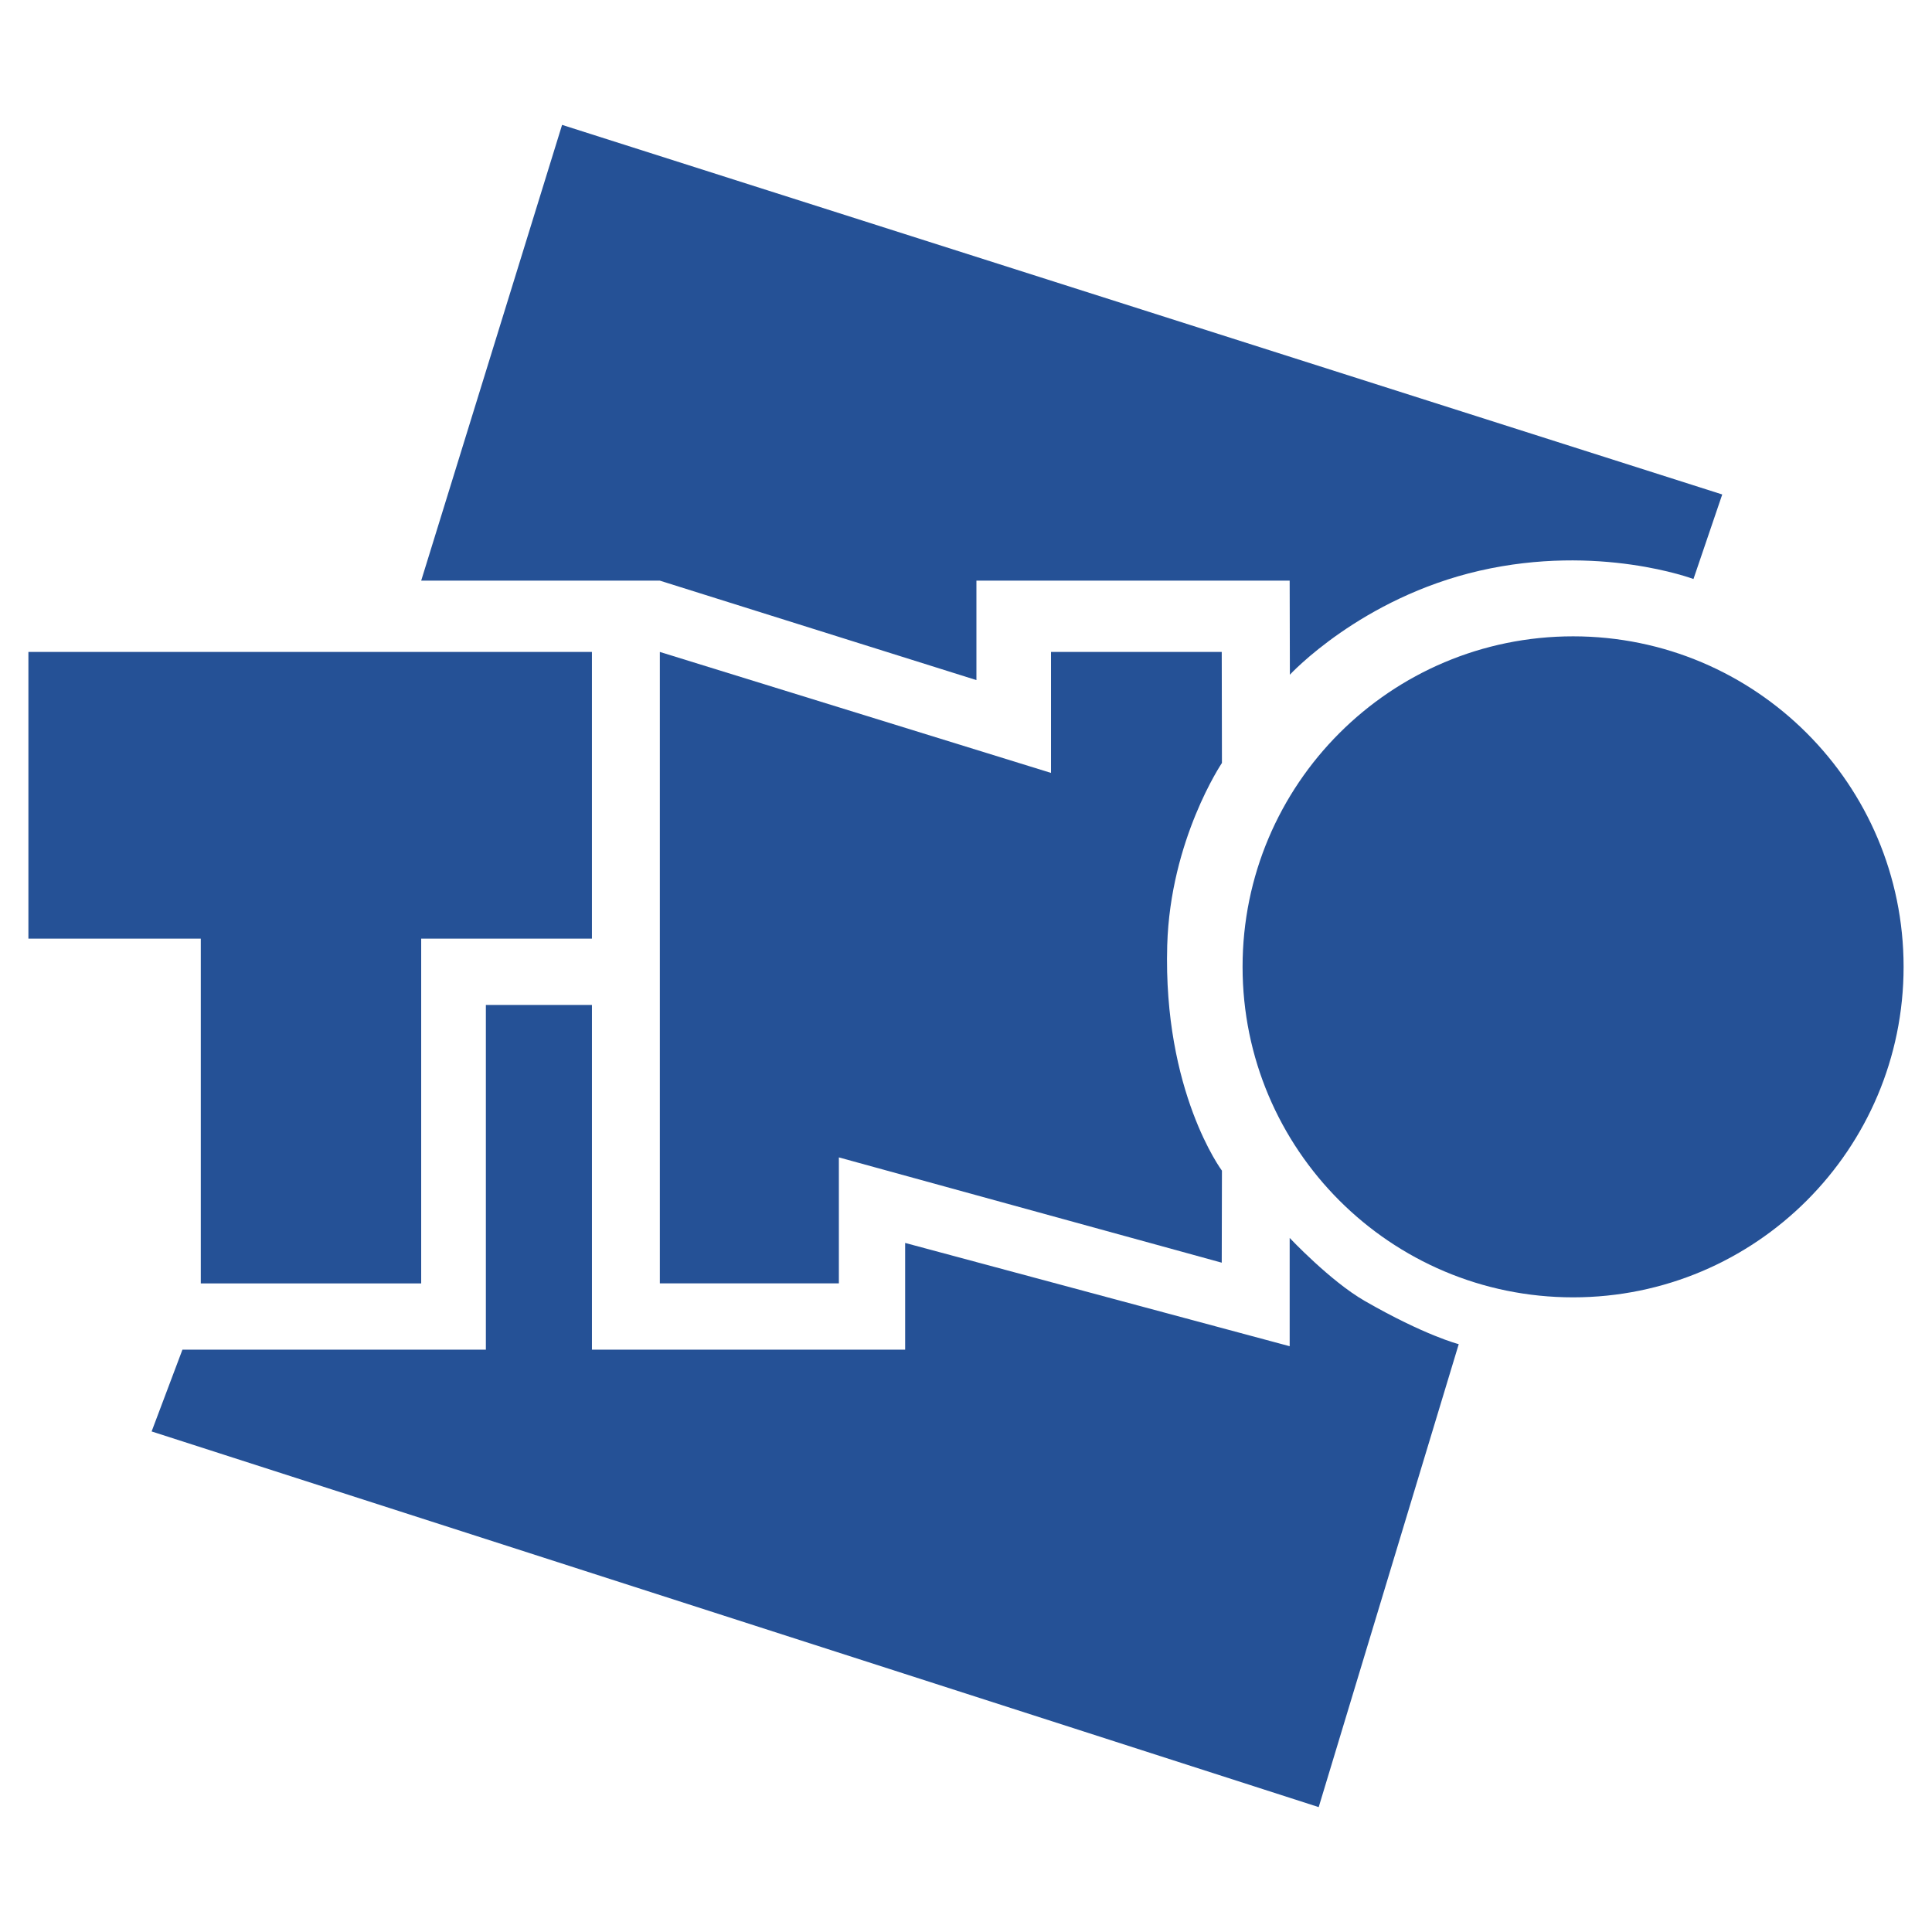
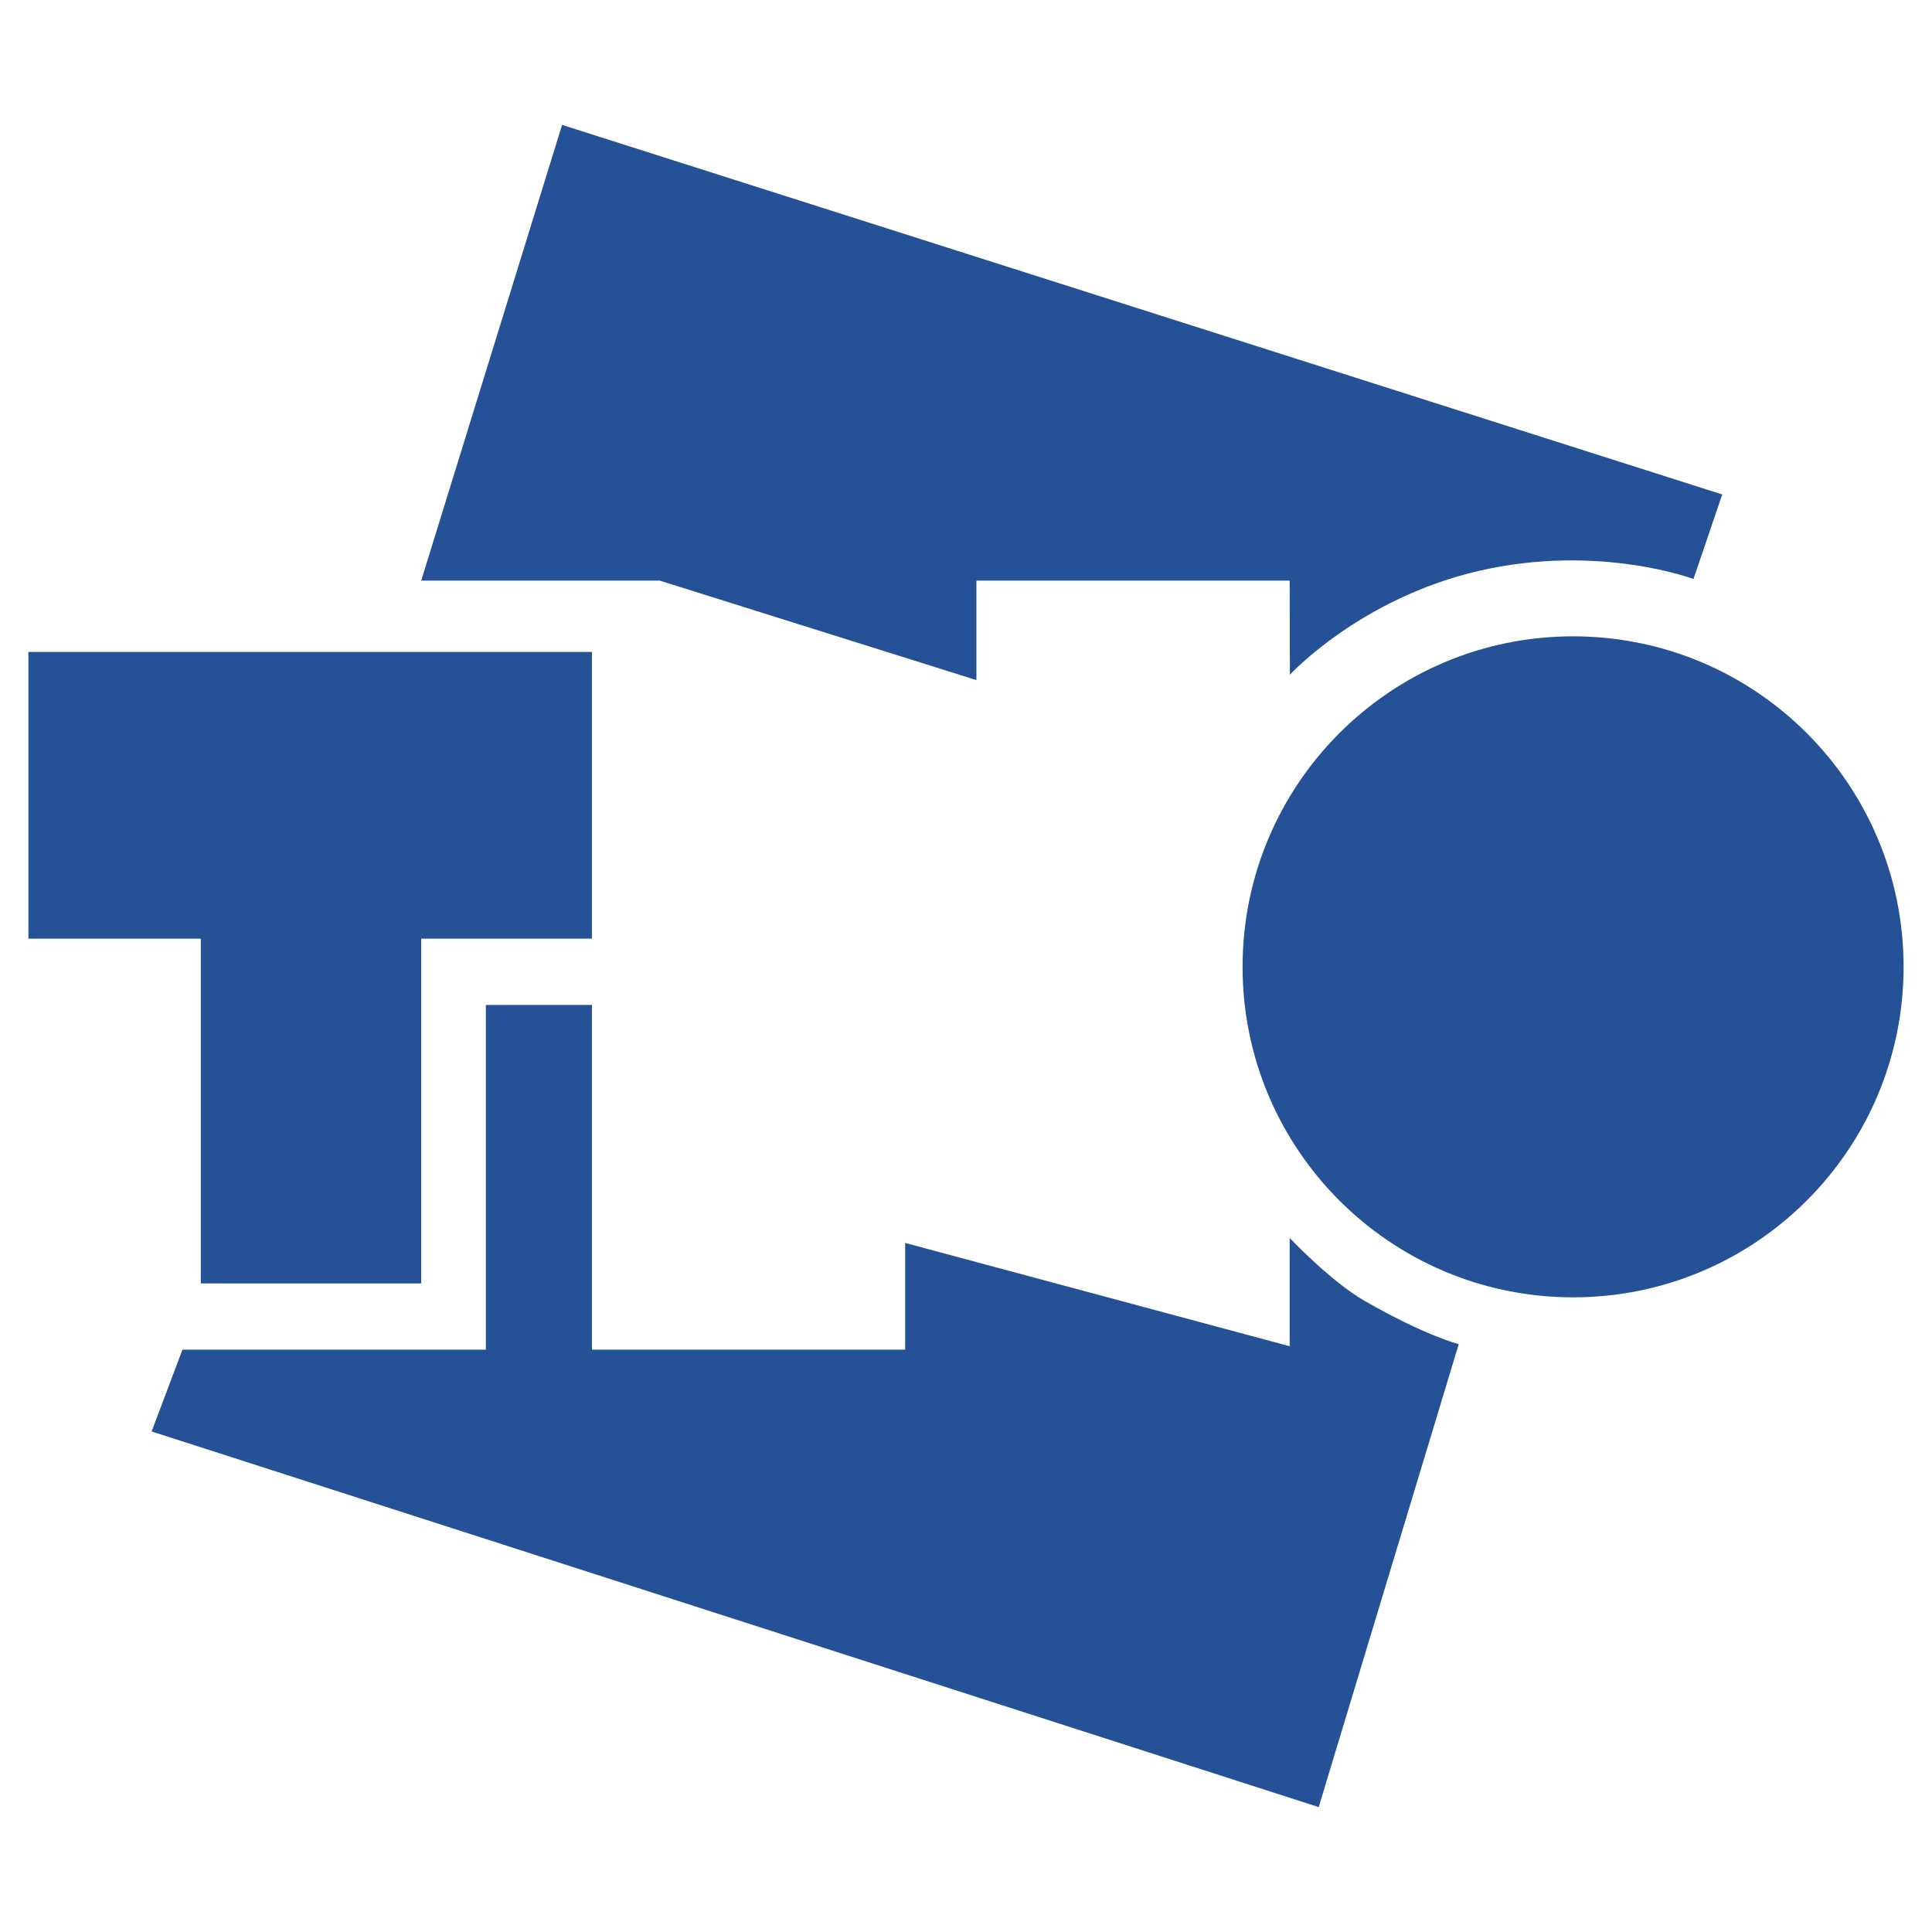
<svg xmlns="http://www.w3.org/2000/svg" width="2500" height="2500" viewBox="0 0 192.756 192.756">
  <g fill-rule="evenodd" clip-rule="evenodd">
-     <path fill="#fff" fill-opacity="0" d="M0 0h192.756v192.756H0V0z" />
    <path d="M18.201 134.658h30.274v-34.395h10.583v34.395h31.249v-10.65l38.364 10.305V123.51s4.066 4.318 7.463 6.27c6.037 3.475 9.404 4.328 9.404 4.328l-13.971 46.188-116.44-37.48 3.074-8.158z" fill="#255196" />
-     <path d="M104.859 77.113L65.833 65.044v63h17.861v-12.57l38.199 10.504.02-9.18s-5.877-7.861-5.459-22.487c.305-10.556 5.459-18.19 5.459-18.19l-.02-11.077H104.86v12.069h-.001z" fill="#255196" />
    <path d="M171.828 49.333l-2.871 8.436s-9.428-3.554-21.334-.83c-11.879 2.723-18.932 10.377-18.932 10.377l-.021-9.385H97.418v9.922l-31.585-9.922H42.022L56.079 12.46l115.749 36.873zM156.949 129.436c18.207 0 32.973-14.764 32.973-32.975 0-18.209-14.766-32.974-32.973-32.974-18.213 0-32.977 14.765-32.977 32.974.001 18.211 14.764 32.975 32.977 32.975zM2.834 65.044h56.223v28.604H42.022v34.397H20.033V93.648H2.834V65.044z" fill="#255196" />
  </g>
</svg>